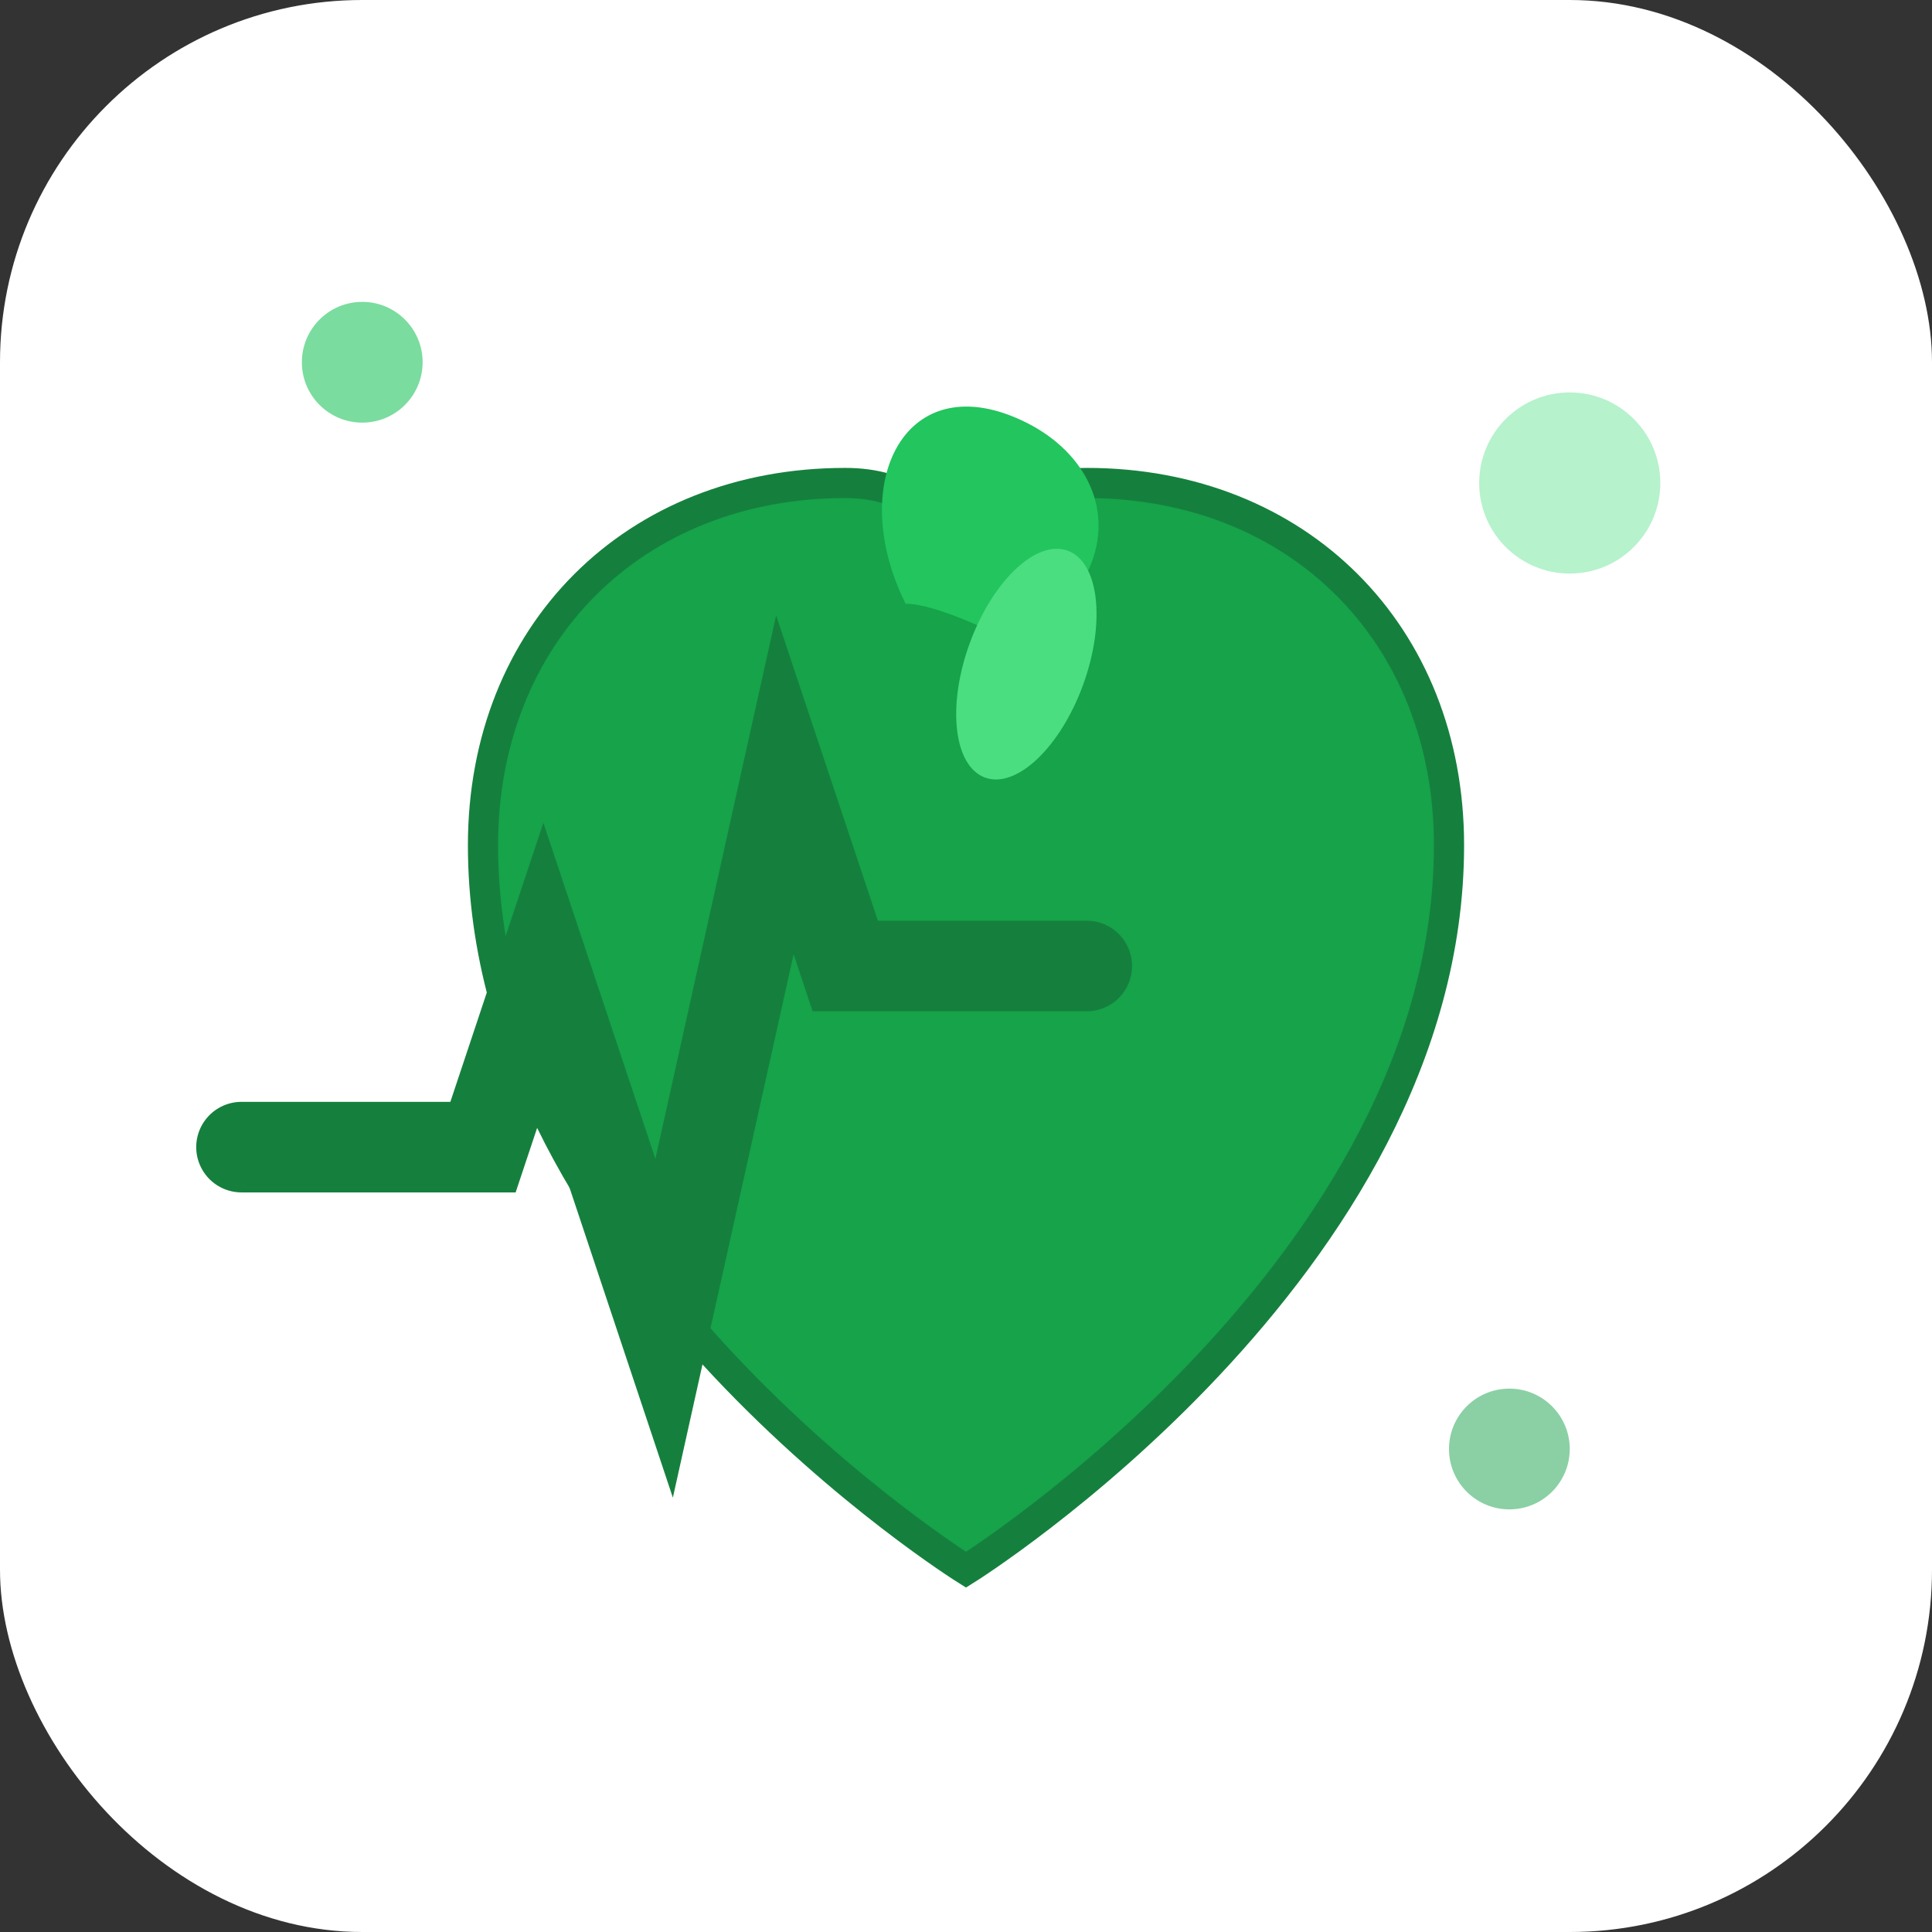
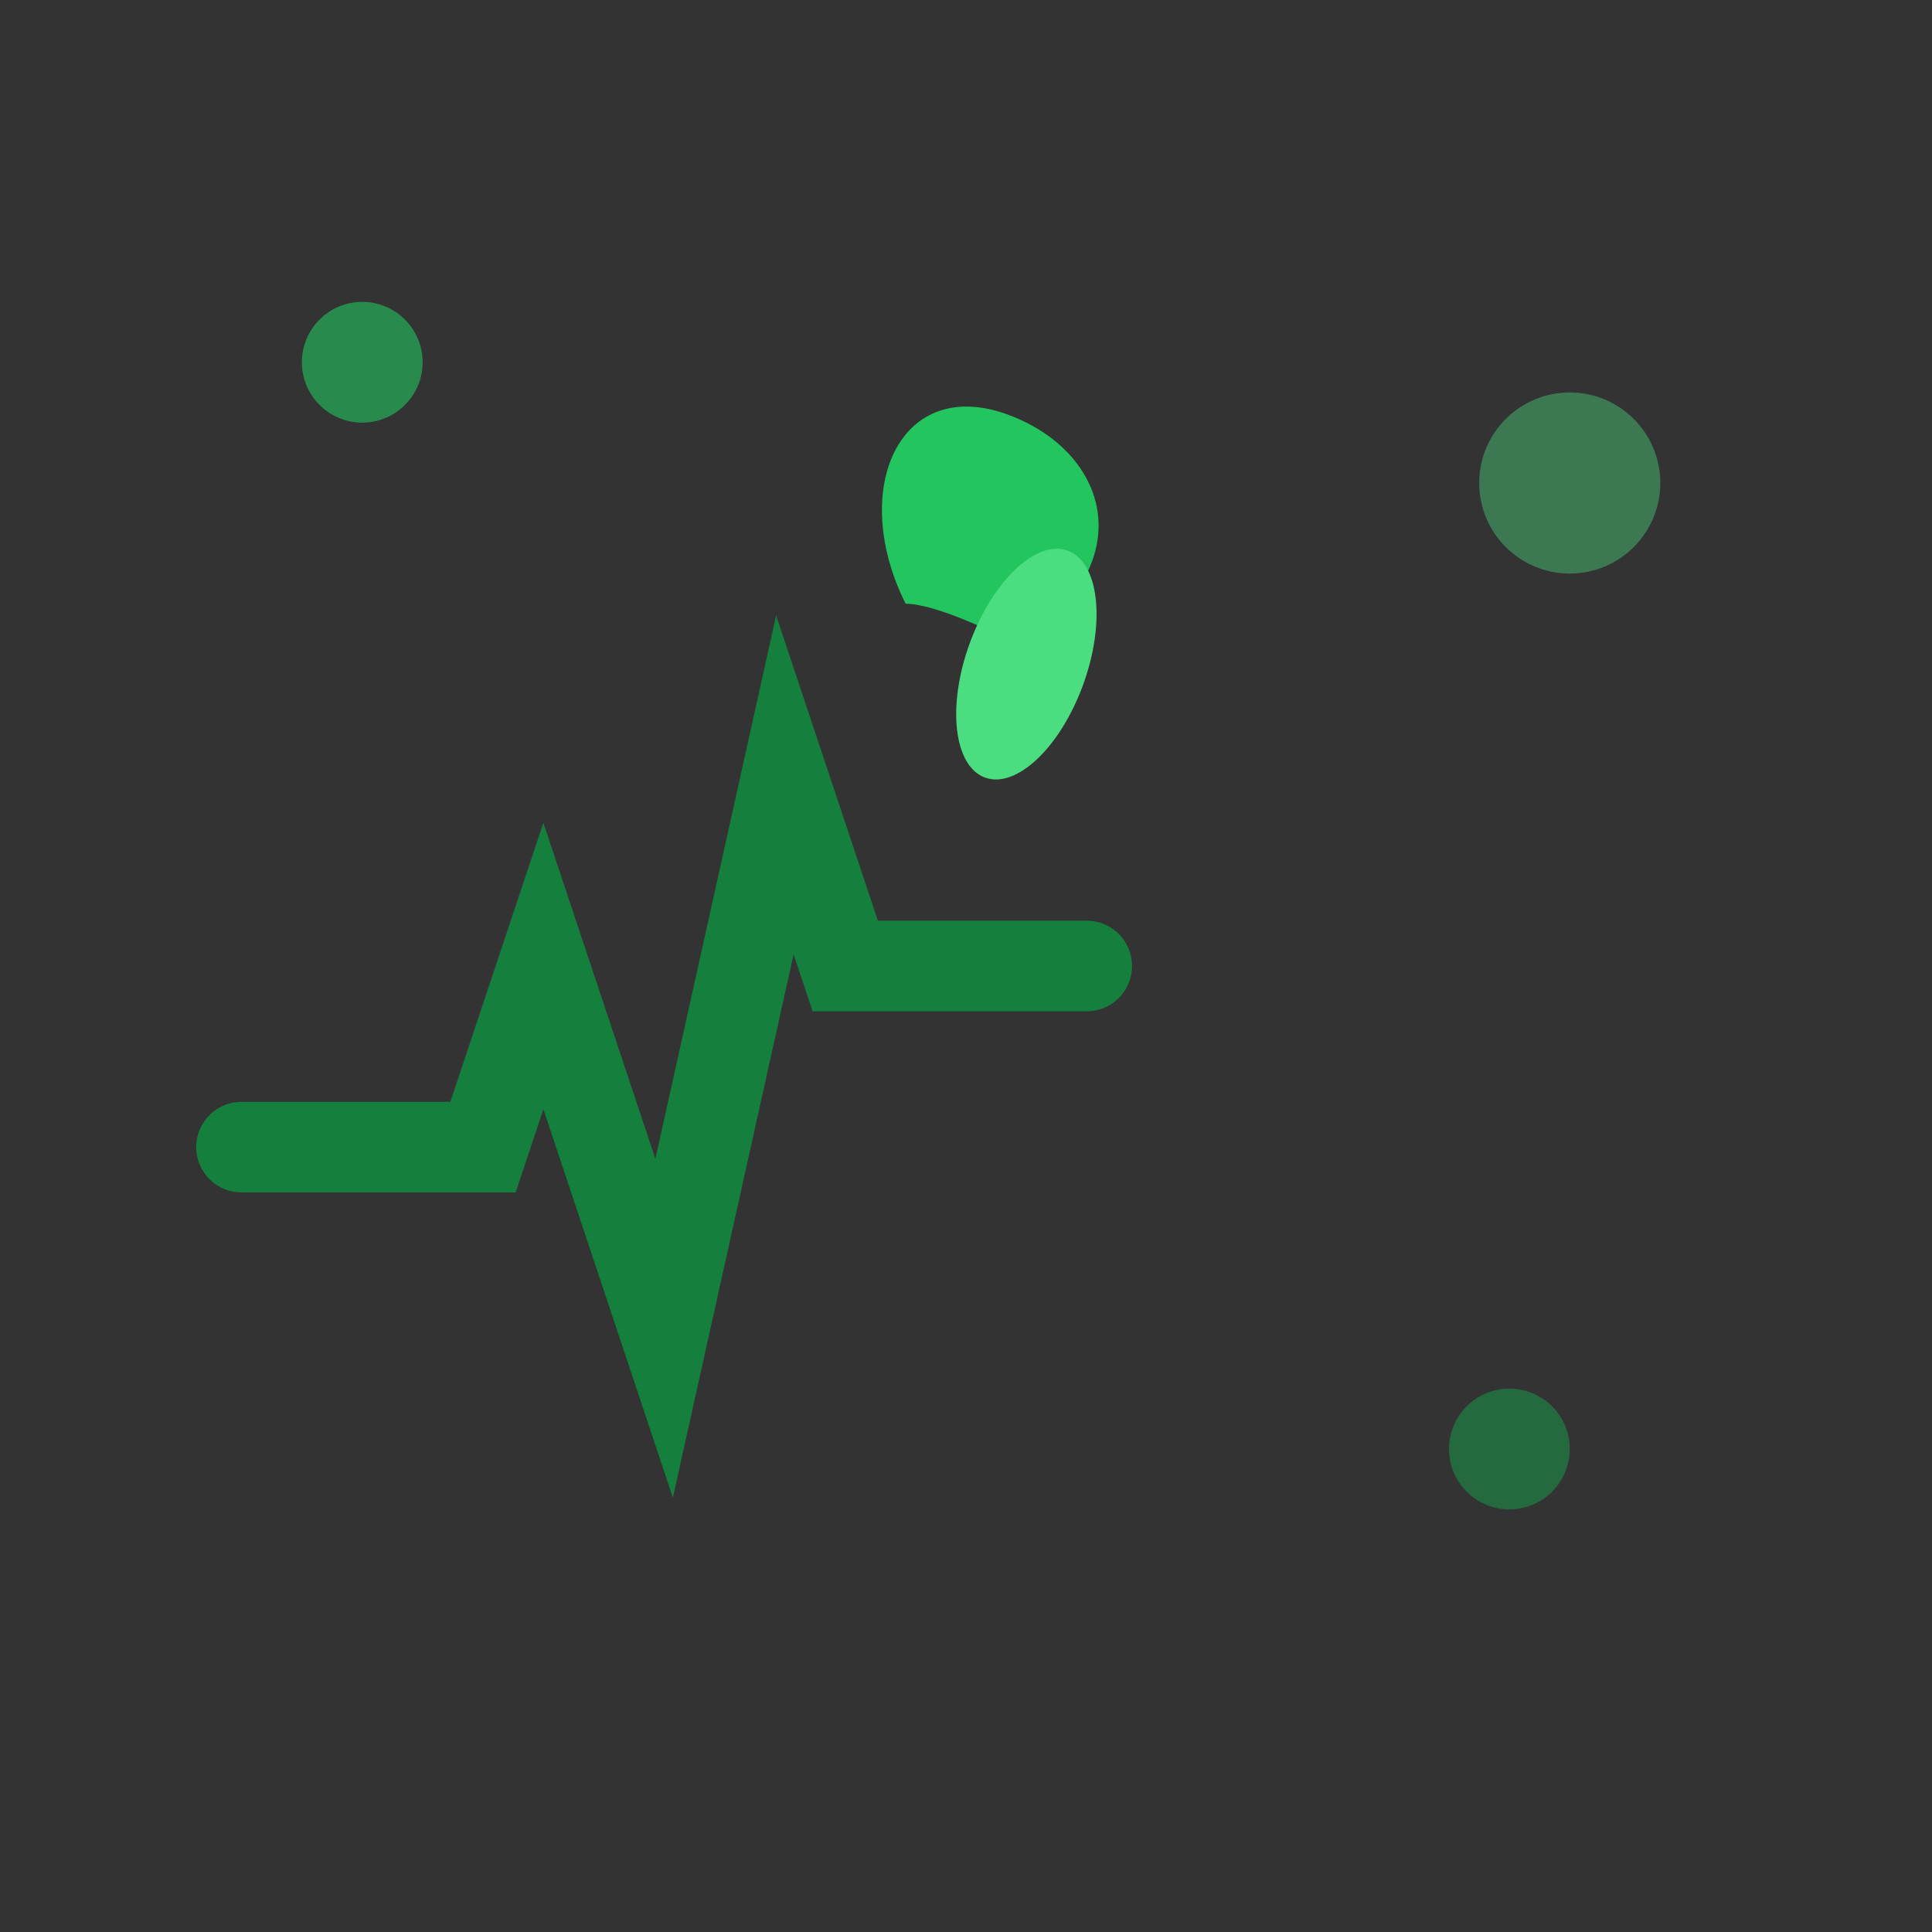
<svg xmlns="http://www.w3.org/2000/svg" viewBox="0 0 32 32">
  <rect x="0" y="0" width="32" height="32" fill="#333333" stroke="none" />
-   <rect width="32" height="32" fill="#ffffff" rx="6" />
-   <path d="M16 26c0 0-8-5-8-12 0-3.5 2.5-6 6-6 2 0 2 2 2 2s0-2 2-2c3.5 0 6 2.5 6 6 0 7-8 12-8 12z" fill="#16a34a" stroke="#15803d" stroke-width="0.5" />
  <path d="M15 10c-1-2 0-4 2-3 1 0.5 1.5 1.5 1 2.5-0.5 1-1.5 1-1.5 1s-1-0.5-1.5-0.5z" fill="#22c55e" />
  <ellipse cx="17" cy="11" rx="1" ry="2" fill="#4ade80" transform="rotate(20 17 11)" />
  <g stroke="#15803d" stroke-width="1.5" fill="none" stroke-linecap="round">
    <path d="M4 19h4l1-3 2 6 2-9 1 3h4" />
  </g>
  <circle cx="6" cy="6" r="1" fill="#22c55e" opacity="0.6" />
  <circle cx="26" cy="8" r="1.5" fill="#4ade80" opacity="0.4" />
  <circle cx="25" cy="24" r="1" fill="#16a34a" opacity="0.5" />
</svg>